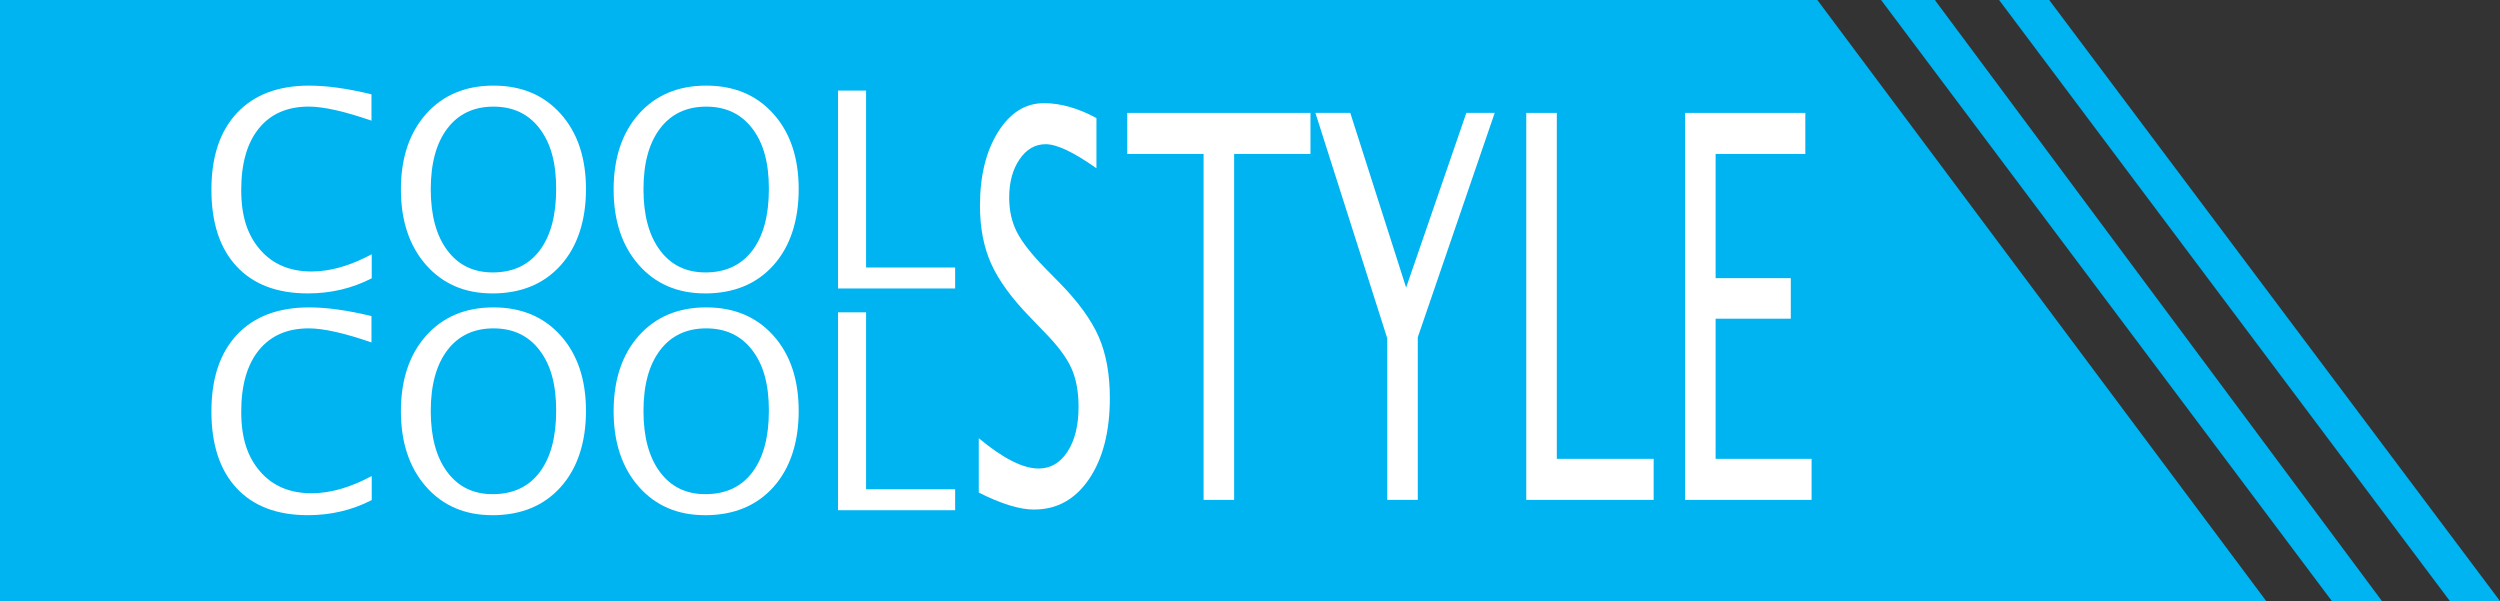
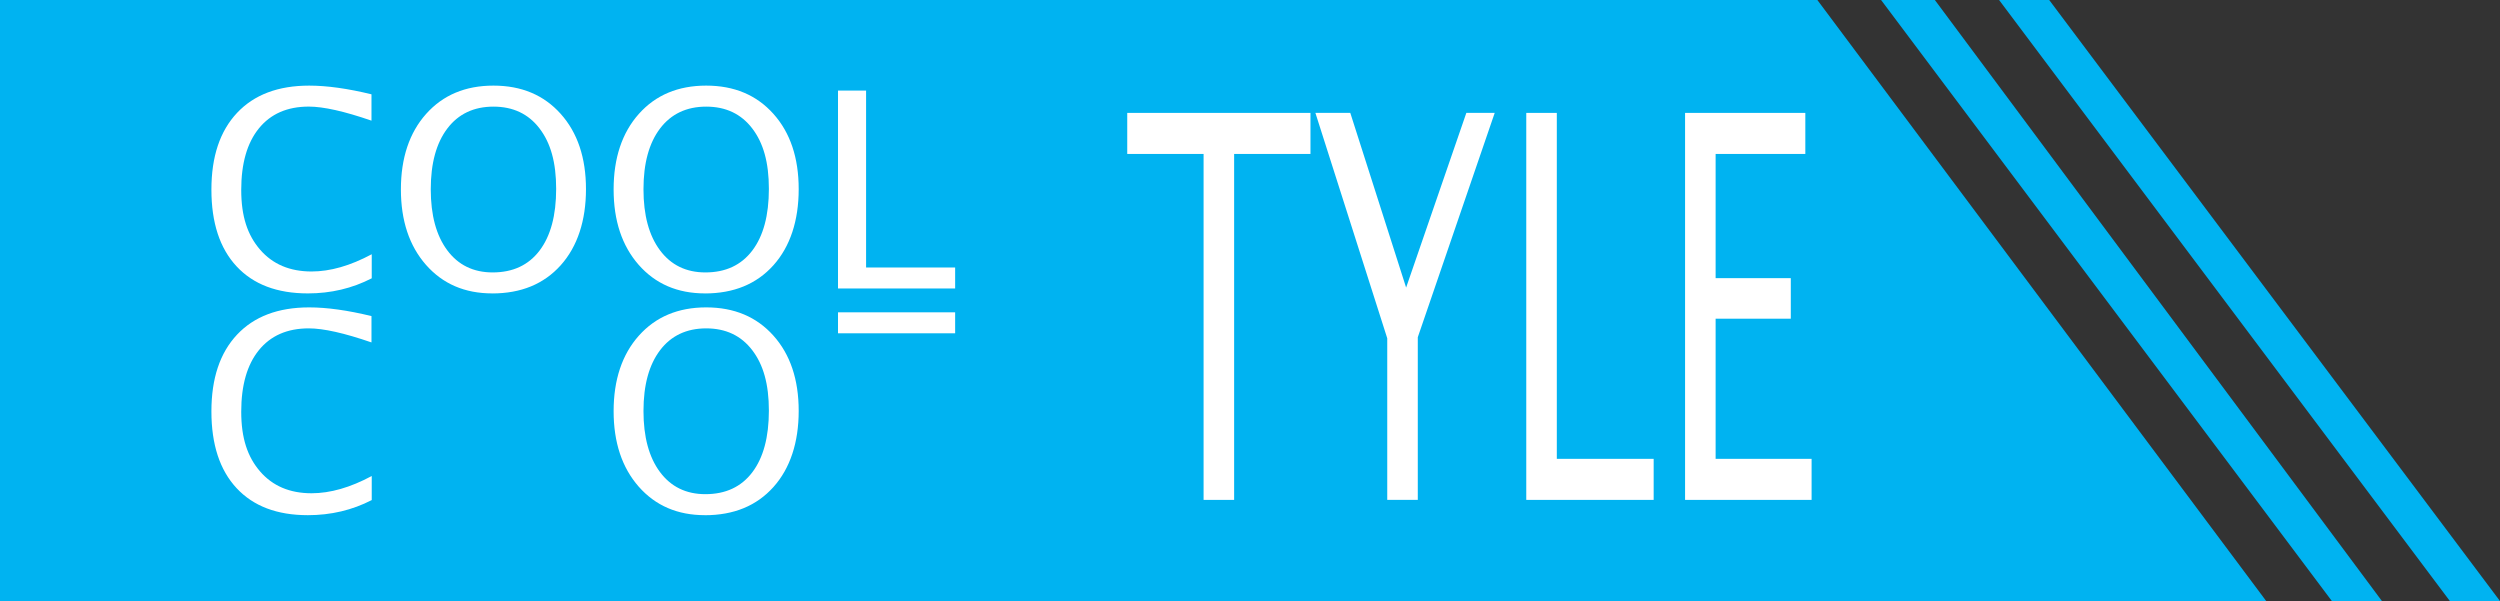
<svg xmlns="http://www.w3.org/2000/svg" id="_レイヤー_1" data-name="レイヤー_1" version="1.1" viewBox="0 0 690 166">
  <rect x="0" y="0" width="690" height="166" fill="#333333" stroke="none" />
  <defs>
    <style>
      .st0 {
        fill: #fff;
      }

      .st1 {
        fill: #00b3f1;
      }
    </style>
  </defs>
  <polygon class="st1" points="657.5 166 643.68 166 519.18 0 534.02 0 657.5 166" />
  <polygon class="st1" points="690.08 166 676.25 166 551.75 0 565.58 0 690.08 166" />
  <polygon class="st1" points="625.56 166 0 166 0 0 501.59 0 625.56 166" />
  <g>
    <g>
      <path class="st0" d="M84.96,80.98c-8.49,0-15.05-2.49-19.67-7.47-4.63-4.98-6.94-12.04-6.94-21.17s2.36-16.16,7.07-21.18c4.71-5.02,11.35-7.53,19.91-7.53,4.9,0,10.63.8,17.2,2.4v7.27c-7.48-2.58-13.25-3.88-17.31-3.88-5.93,0-10.52,2.01-13.77,6.02-3.25,4.01-4.87,9.67-4.87,16.98s1.73,12.46,5.2,16.48,8.21,6.03,14.21,6.03c5.17,0,10.7-1.59,16.61-4.76v6.64c-5.39,2.78-11.27,4.17-17.64,4.17Z" />
      <path class="st0" d="M135.86,80.98c-7.58,0-13.67-2.63-18.29-7.88-4.61-5.25-6.92-12.2-6.92-20.83s2.32-15.63,6.96-20.83c4.64-5.2,10.83-7.81,18.58-7.81s13.91,2.6,18.56,7.79c4.65,5.19,6.98,12.12,6.98,20.78s-2.33,15.84-6.98,21.02c-4.65,5.18-10.95,7.77-18.9,7.77ZM135.97,75.19c5.58,0,9.9-2.01,12.95-6.03,3.05-4.02,4.58-9.7,4.58-17.03s-1.53-12.67-4.59-16.68c-3.06-4.01-7.3-6.02-12.71-6.02s-9.68,2.01-12.73,6.03c-3.05,4.02-4.58,9.61-4.58,16.77s1.51,12.75,4.54,16.83c3.03,4.08,7.21,6.13,12.55,6.13Z" />
      <path class="st0" d="M194.57,80.98c-7.58,0-13.67-2.63-18.29-7.88-4.61-5.25-6.92-12.2-6.92-20.83s2.32-15.63,6.96-20.83c4.64-5.2,10.83-7.81,18.58-7.81s13.91,2.6,18.56,7.79c4.65,5.19,6.98,12.12,6.98,20.78s-2.33,15.84-6.98,21.02c-4.65,5.18-10.95,7.77-18.9,7.77ZM194.68,75.19c5.58,0,9.9-2.01,12.95-6.03,3.05-4.02,4.58-9.7,4.58-17.03s-1.53-12.67-4.59-16.68c-3.06-4.01-7.3-6.02-12.71-6.02s-9.68,2.01-12.73,6.03c-3.05,4.02-4.58,9.61-4.58,16.77s1.51,12.75,4.54,16.83c3.03,4.08,7.21,6.13,12.55,6.13Z" />
      <path class="st0" d="M231.29,79.62V25h7.75v48.83h24.58v5.79h-32.33Z" />
    </g>
    <g>
      <path class="st0" d="M84.96,142.19c-8.49,0-15.05-2.49-19.67-7.47-4.63-4.98-6.94-12.04-6.94-21.17s2.36-16.16,7.07-21.18c4.71-5.02,11.35-7.53,19.91-7.53,4.9,0,10.63.8,17.2,2.4v7.27c-7.48-2.58-13.25-3.88-17.31-3.88-5.93,0-10.52,2.01-13.77,6.02-3.25,4.01-4.87,9.67-4.87,16.98s1.73,12.46,5.2,16.48,8.21,6.03,14.21,6.03c5.17,0,10.7-1.59,16.61-4.76v6.64c-5.39,2.78-11.27,4.17-17.64,4.17Z" />
-       <path class="st0" d="M135.86,142.19c-7.58,0-13.67-2.63-18.29-7.88-4.61-5.25-6.92-12.2-6.92-20.83s2.32-15.63,6.96-20.83c4.64-5.2,10.83-7.81,18.58-7.81s13.91,2.6,18.56,7.79c4.65,5.19,6.98,12.12,6.98,20.78s-2.33,15.84-6.98,21.02c-4.65,5.18-10.95,7.77-18.9,7.77ZM135.97,136.39c5.58,0,9.9-2.01,12.95-6.03,3.05-4.02,4.58-9.7,4.58-17.03s-1.53-12.67-4.59-16.68c-3.06-4.01-7.3-6.02-12.71-6.02s-9.68,2.01-12.73,6.03c-3.05,4.02-4.58,9.61-4.58,16.77s1.51,12.75,4.54,16.83c3.03,4.08,7.21,6.13,12.55,6.13Z" />
      <path class="st0" d="M194.57,142.19c-7.58,0-13.67-2.63-18.29-7.88-4.61-5.25-6.92-12.2-6.92-20.83s2.32-15.63,6.96-20.83c4.64-5.2,10.83-7.81,18.58-7.81s13.91,2.6,18.56,7.79c4.65,5.19,6.98,12.12,6.98,20.78s-2.33,15.84-6.98,21.02c-4.65,5.18-10.95,7.77-18.9,7.77ZM194.68,136.39c5.58,0,9.9-2.01,12.95-6.03,3.05-4.02,4.58-9.7,4.58-17.03s-1.53-12.67-4.59-16.68c-3.06-4.01-7.3-6.02-12.71-6.02s-9.68,2.01-12.73,6.03c-3.05,4.02-4.58,9.61-4.58,16.77s1.51,12.75,4.54,16.83c3.03,4.08,7.21,6.13,12.55,6.13Z" />
-       <path class="st0" d="M231.29,140.82v-54.62h7.75v48.83h24.58v5.79h-32.33Z" />
+       <path class="st0" d="M231.29,140.82v-54.62h7.75h24.58v5.79h-32.33Z" />
    </g>
    <g>
-       <path class="st0" d="M285.43,140.64c-3.99,0-9.08-1.56-15.29-4.69v-15.01c6.69,5.58,12.19,8.37,16.5,8.37,3.32,0,5.99-1.56,8.01-4.69,2.02-3.13,3.03-7.24,3.03-12.34,0-4.19-.66-7.75-1.99-10.68-1.32-2.93-3.77-6.21-7.32-9.82l-4.09-4.26c-5.06-5.2-8.62-10.09-10.7-14.69-2.07-4.59-3.11-9.95-3.11-16.06,0-8.23,1.66-15,4.98-20.32,3.32-5.32,7.55-7.98,12.68-7.98,4.58,0,9.41,1.37,14.49,4.11v13.86c-6.26-4.43-10.93-6.64-14.01-6.64-2.92,0-5.33,1.4-7.22,4.19-1.9,2.79-2.85,6.3-2.85,10.54,0,3.56.7,6.71,2.09,9.45,1.39,2.74,3.93,6.02,7.63,9.82l4.25,4.33c5.14,5.24,8.72,10.2,10.76,14.87,2.03,4.67,3.05,10.27,3.05,16.82,0,9.29-1.91,16.74-5.72,22.37s-8.86,8.44-15.15,8.44Z" />
      <path class="st0" d="M332.19,137.97V42.49h-21.07v-11.33h50.57v11.33h-21.07v95.48h-8.43Z" />
      <path class="st0" d="M382.88,137.97v-44.6l-19.83-62.21h9.63l15.41,48.21,16.62-48.21h7.83l-21.23,61.92v44.89h-8.43Z" />
      <path class="st0" d="M421.25,137.97V31.16h8.43v95.48h26.73v11.33h-35.16Z" />
      <path class="st0" d="M465.08,137.97V31.16h33.19v11.33h-24.76v34.28h20.75v11.19h-20.75v38.68h26.49v11.33h-34.92Z" />
    </g>
  </g>
</svg>